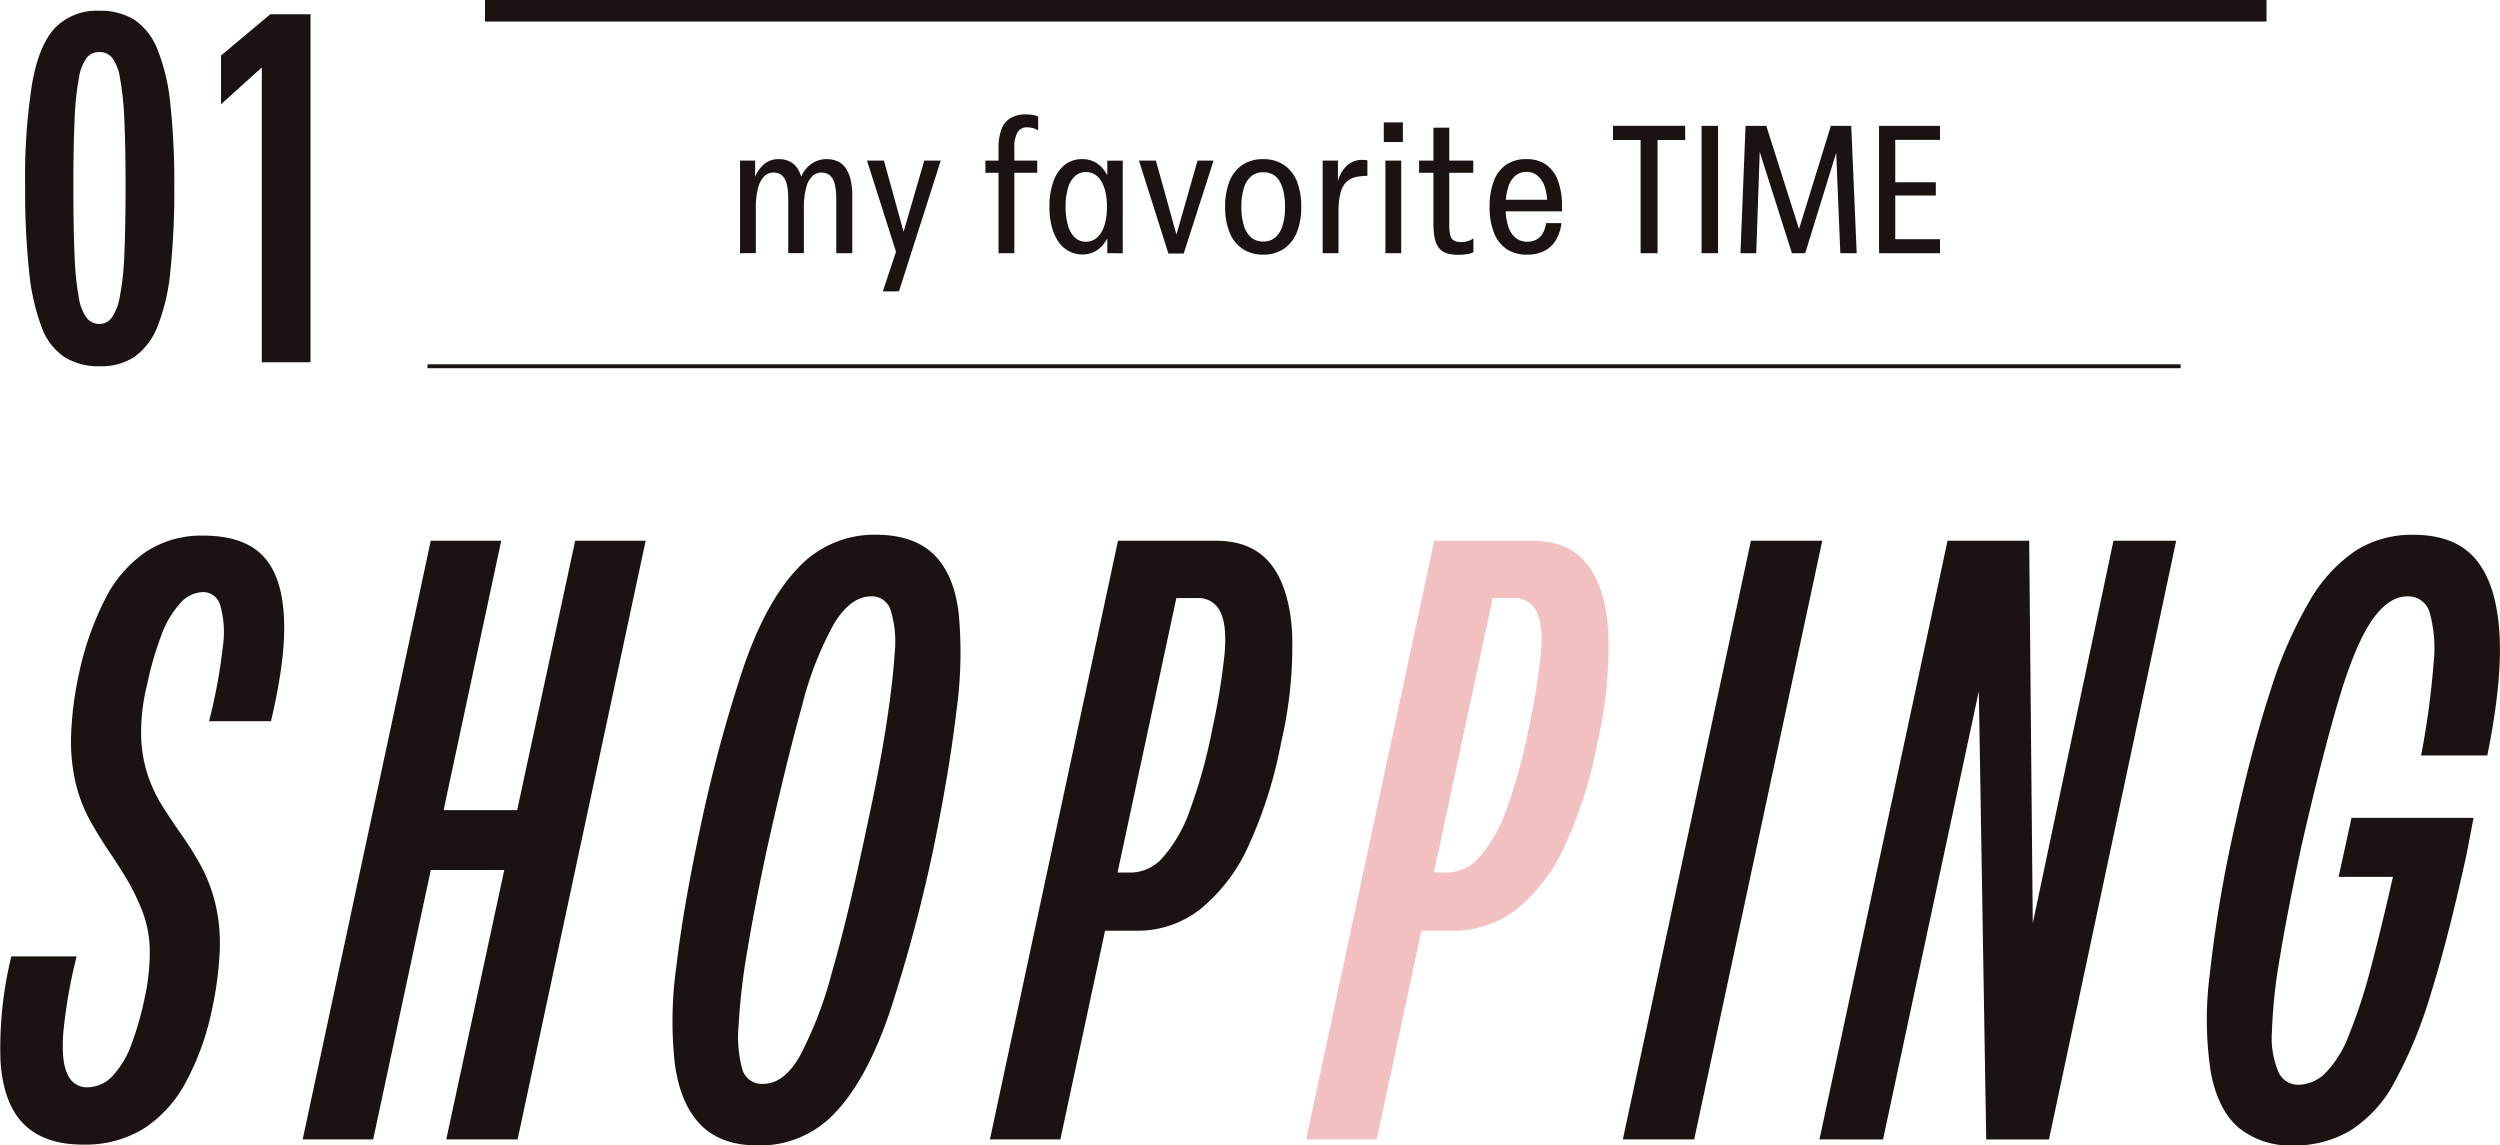
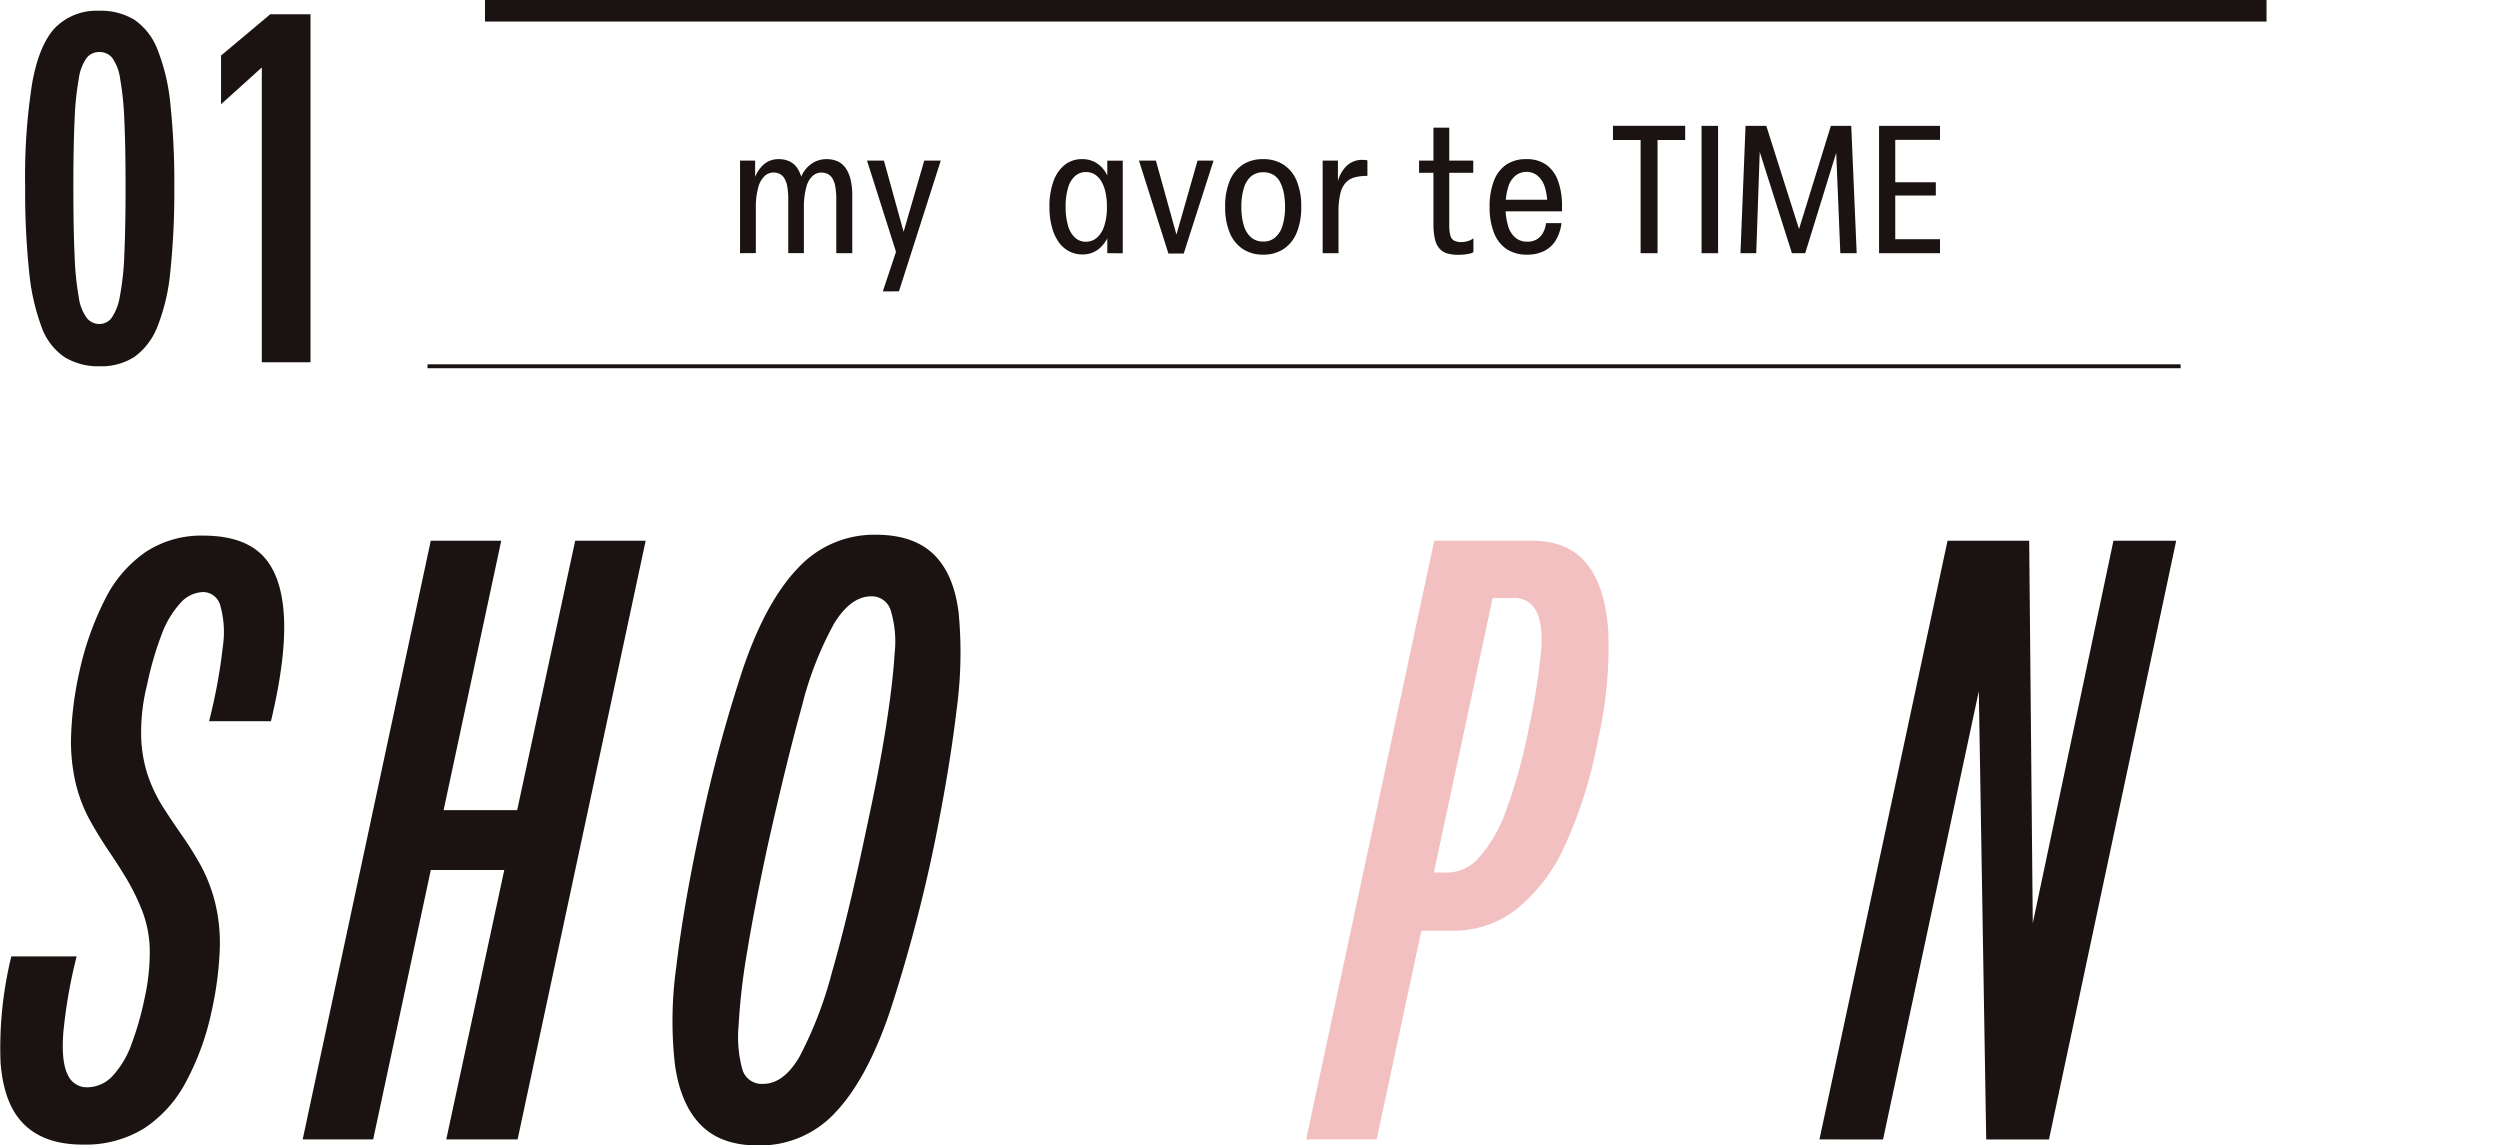
<svg xmlns="http://www.w3.org/2000/svg" width="347.952" height="159.425" viewBox="0 0 347.952 159.425">
  <g id="グループ_295" data-name="グループ 295" transform="translate(-49.5 -2091.5)">
    <g id="グループ_133" data-name="グループ 133" transform="translate(0 -0.299)">
      <g id="グループ_53" data-name="グループ 53" transform="translate(49.5 2166.224)">
        <g id="グループ_52" data-name="グループ 52">
          <path id="パス_91" data-name="パス 91" d="M-215.354,406.037q-5.266,0-8.133-2.8t-3.291-8.691a53.489,53.489,0,0,1,1.5-14.7h9.092a70.191,70.191,0,0,0-1.854,10.6q-.3,4.046.6,5.833a2.877,2.877,0,0,0,2.692,1.786,4.856,4.856,0,0,0,3.589-1.607,12.91,12.91,0,0,0,2.633-4.464,42.362,42.362,0,0,0,1.795-6.311,29.321,29.321,0,0,0,.717-6.964,15.915,15.915,0,0,0-1.077-5.3,31.027,31.027,0,0,0-2.093-4.285q-1.139-1.9-2.512-3.927t-2.633-4.285a21,21,0,0,1-1.974-5.119,25.577,25.577,0,0,1-.658-6.608,47.722,47.722,0,0,1,1.136-8.868,41.825,41.825,0,0,1,3.589-10.179,17.351,17.351,0,0,1,5.684-6.606,14.051,14.051,0,0,1,7.955-2.262q5.5,0,8.2,2.679t3.05,8.392q.359,5.714-1.795,14.762h-8.613a75.865,75.865,0,0,0,1.913-10.356,13.652,13.652,0,0,0-.358-5.774,2.482,2.482,0,0,0-2.393-1.845,4.4,4.4,0,0,0-3.17,1.548,13.341,13.341,0,0,0-2.633,4.462,44.739,44.739,0,0,0-1.974,6.846,27.129,27.129,0,0,0-.836,7.2,18.788,18.788,0,0,0,.957,5.536,20.857,20.857,0,0,0,2.093,4.346q1.257,1.962,2.633,3.927a47.981,47.981,0,0,1,2.571,4.106,22.21,22.21,0,0,1,1.974,5,23.589,23.589,0,0,1,.719,6.547,47.56,47.56,0,0,1-1.138,8.809,36.7,36.7,0,0,1-3.528,9.762,17.476,17.476,0,0,1-5.862,6.547A15.515,15.515,0,0,1-215.354,406.037Z" transform="translate(226.853 -321.158)" fill="#1a1311" />
          <path id="パス_92" data-name="パス 92" d="M-204.835,404.977l17.827-83.324h9.809l-17.825,83.324Zm14-37.5,1.795-8.33h18.066l-1.795,8.33Zm5.983,37.5,17.946-83.324h9.809l-17.825,83.324Z" transform="translate(246.961 -320.815)" fill="#1a1311" />
          <path id="パス_93" data-name="パス 93" d="M-165.765,406.215q-5.146,0-7.955-2.858t-3.589-8.333a54.211,54.211,0,0,1,.178-13.631q.959-8.153,3.231-18.868a203.562,203.562,0,0,1,6.161-22.977q3.171-9.167,7.6-13.749a14.412,14.412,0,0,1,10.768-4.584q5.263,0,8.076,2.738t3.469,8.156a58.925,58.925,0,0,1-.3,13.57q-.959,8.156-3.111,18.75a215.766,215.766,0,0,1-6.161,23.156q-3.171,9.347-7.538,13.987A14.264,14.264,0,0,1-165.765,406.215Zm.717-8.571q2.873,0,5.085-3.809a54.929,54.929,0,0,0,4.486-11.668q2.27-7.856,4.785-19.879,1.794-8.216,2.751-14.347t1.2-10.178a14.957,14.957,0,0,0-.54-6.012,2.74,2.74,0,0,0-2.692-1.965q-2.87,0-5.2,3.809a47.556,47.556,0,0,0-4.486,11.548q-2.152,7.742-4.785,19.525-1.794,8.333-2.811,14.522a89.8,89.8,0,0,0-1.2,10.357,17.1,17.1,0,0,0,.538,6.132A2.8,2.8,0,0,0-165.048,397.644Z" transform="translate(271.253 -321.215)" fill="#1a1311" />
-           <path id="パス_94" data-name="パス 94" d="M-154.434,404.977l17.825-83.324h13.637q5.025,0,7.6,3.213t2.992,9.4a58.326,58.326,0,0,1-1.5,15.356,61.944,61.944,0,0,1-4.607,14.582,23.96,23.96,0,0,1-6.7,8.749,14.1,14.1,0,0,1-8.793,2.975h-5.862l1.795-8.094h3.35a6,6,0,0,0,4.307-2.082,19.624,19.624,0,0,0,3.767-6.547,72.672,72.672,0,0,0,3.17-11.488,94.107,94.107,0,0,0,1.676-10.3q.359-3.986-.6-5.892a3.336,3.336,0,0,0-3.229-1.9h-5.623l3.587-3.929-16.987,79.277Z" transform="translate(292.211 -320.815)" fill="#1a1311" />
          <path id="パス_95" data-name="パス 95" d="M-131.3,404.977l17.827-83.324h13.637q5.025,0,7.6,3.213t2.99,9.4a58.231,58.231,0,0,1-1.494,15.356,61.945,61.945,0,0,1-4.607,14.582,23.963,23.963,0,0,1-6.7,8.749,14.1,14.1,0,0,1-8.793,2.975H-116.7l1.795-8.094h3.35a6,6,0,0,0,4.307-2.082,19.59,19.59,0,0,0,3.769-6.547,72.667,72.667,0,0,0,3.17-11.488,94.109,94.109,0,0,0,1.676-10.3q.359-3.986-.6-5.892a3.336,3.336,0,0,0-3.23-1.9h-5.625l3.589-3.929-16.987,79.277Z" transform="translate(313.091 -320.815)" fill="#f2c0c1" />
-           <path id="パス_96" data-name="パス 96" d="M-108.161,404.977l17.825-83.324h9.93l-17.825,83.324Z" transform="translate(334.029 -320.815)" fill="#1a1311" />
          <path id="パス_97" data-name="パス 97" d="M-93.592,404.977l17.827-83.324H-64.4l.6,64.279-2.633.952,13.758-65.23h8.734l-17.707,83.324h-8.734l-1.2-72.61,2.633-1.31-15.792,73.92Z" transform="translate(346.825 -320.815)" fill="#1a1311" />
-           <path id="パス_98" data-name="パス 98" d="M-53.3,406.215a11.437,11.437,0,0,1-7.659-2.441q-2.87-2.439-3.888-7.619a48.456,48.456,0,0,1-.18-13.631,184.161,184.161,0,0,1,3.35-20.119q2.514-11.545,5.085-19.4a60.039,60.039,0,0,1,5.5-12.62,21.165,21.165,0,0,1,6.4-6.964,14.635,14.635,0,0,1,8.016-2.2q5.743,0,8.613,3.333t3.35,10.06q.479,6.728-1.674,17.323h-9.212a117.444,117.444,0,0,0,1.735-12.8,18.683,18.683,0,0,0-.54-7.082,3.1,3.1,0,0,0-3.111-2.264q-2.632,0-4.963,3.392t-4.607,11.072q-2.273,7.679-5.145,20.178-2.035,9.526-3.05,15.775a72.561,72.561,0,0,0-1.077,10.119,12.107,12.107,0,0,0,.9,5.654,2.994,2.994,0,0,0,2.751,1.786,5.449,5.449,0,0,0,3.769-1.607,15.428,15.428,0,0,0,3.289-5.3,76.1,76.1,0,0,0,3.172-9.82q1.613-6.131,3.649-15.3l9.57-.118q-2.511,11.545-4.965,19.4a62.735,62.735,0,0,1-5.145,12.5,17.738,17.738,0,0,1-6.161,6.667A15.16,15.16,0,0,1-53.3,406.215Zm6.22-37.381,1.795-8.215h16.987l-.957,5-5.145,3.214Z" transform="translate(372.57 -321.215)" fill="#1a1311" />
        </g>
      </g>
      <g id="グループ_99" data-name="グループ 99" transform="translate(-13.5 156.641)">
        <path id="パス_179" data-name="パス 179" d="M0,0H247.957" transform="translate(130.5 1936.659)" fill="none" stroke="#1a1311" stroke-width="3" />
        <line id="線_4" data-name="線 4" x2="244" transform="translate(122.5 1986.135)" fill="none" stroke="#1a1311" stroke-miterlimit="10" stroke-width="0.546" />
        <g id="グループ_54" data-name="グループ 54" transform="translate(166 1951.08)">
          <path id="パス_99" data-name="パス 99" d="M-223.547,313.071V300.183h2.1v5.746h-.582a9.476,9.476,0,0,1,.48-3.2,4.653,4.653,0,0,1,1.33-2.039,3.11,3.11,0,0,1,2.064-.709,3.4,3.4,0,0,1,1.506.316,2.741,2.741,0,0,1,1.064.926,4.488,4.488,0,0,1,.633,1.517,10.169,10.169,0,0,1,.24,2.077h-.886a6.882,6.882,0,0,1,.684-2.659,4.1,4.1,0,0,1,1.442-1.619,3.6,3.6,0,0,1,1.95-.557,3.7,3.7,0,0,1,1.584.316,2.779,2.779,0,0,1,1.113.964,4.743,4.743,0,0,1,.671,1.595,9.216,9.216,0,0,1,.227,2.139v8.076h-2.226v-7.519a9.679,9.679,0,0,0-.14-1.772,3.145,3.145,0,0,0-.418-1.153,1.645,1.645,0,0,0-.658-.6,2.1,2.1,0,0,0-.888-.176,1.815,1.815,0,0,0-1.189.467,3.217,3.217,0,0,0-.886,1.584,10.788,10.788,0,0,0-.329,2.961v6.2h-2.177v-7.519a9.679,9.679,0,0,0-.14-1.772,3.145,3.145,0,0,0-.418-1.153,1.645,1.645,0,0,0-.658-.6,2.035,2.035,0,0,0-.862-.176,1.824,1.824,0,0,0-1.191.467,3.3,3.3,0,0,0-.9,1.584,10.367,10.367,0,0,0-.342,2.961v6.2Z" transform="translate(223.547 -293.753)" fill="#1a1311" />
          <path id="パス_100" data-name="パス 100" d="M-209.866,313.709l-4.329-13.621h2.354l3.139,11.368Zm-2.128,4.582,2.2-6.606.4-.684,3.165-10.913h2.3l-5.822,18.2Z" transform="translate(231.867 -293.658)" fill="#1a1311" />
-           <path id="パス_101" data-name="パス 101" d="M-205.474,304.812v-1.7h7.215v1.7ZM-203.652,316V301.445a7.474,7.474,0,0,1,.406-2.683,3.056,3.056,0,0,1,1.253-1.557,4.04,4.04,0,0,1,2.139-.52,5.809,5.809,0,0,1,.671.038,5.507,5.507,0,0,1,.582.1,2.155,2.155,0,0,1,.469.164v1.924a2.224,2.224,0,0,0-.771-.329,3.438,3.438,0,0,0-.746-.1,1.483,1.483,0,0,0-1.368.711,4.1,4.1,0,0,0-.431,2.1V316Z" transform="translate(239.626 -296.685)" fill="#1a1311" />
          <path id="パス_102" data-name="パス 102" d="M-196.176,313.246a3.932,3.932,0,0,1-1.873-.455,4.064,4.064,0,0,1-1.457-1.317,6.651,6.651,0,0,1-.924-2.088,10.728,10.728,0,0,1-.329-2.772,10.122,10.122,0,0,1,.557-3.543,5.1,5.1,0,0,1,1.568-2.292,3.816,3.816,0,0,1,2.432-.8,3.7,3.7,0,0,1,1.848.455,3.928,3.928,0,0,1,1.366,1.317,6.635,6.635,0,0,1,.848,2.088,12.133,12.133,0,0,1,.291,2.772,10.885,10.885,0,0,1-.52,3.583,4.882,4.882,0,0,1-1.493,2.266A3.581,3.581,0,0,1-196.176,313.246Zm.482-1.773a2.266,2.266,0,0,0,1.555-.569,3.741,3.741,0,0,0,1.013-1.646,8.229,8.229,0,0,0,.368-2.646,9.026,9.026,0,0,0-.215-2.088,5.138,5.138,0,0,0-.582-1.493,2.8,2.8,0,0,0-.9-.926,2.282,2.282,0,0,0-1.215-.329,2.261,2.261,0,0,0-1.506.544,3.429,3.429,0,0,0-.988,1.633,9.008,9.008,0,0,0-.342,2.659,9.02,9.02,0,0,0,.342,2.646,3.559,3.559,0,0,0,.975,1.659A2.192,2.192,0,0,0-195.694,311.474Zm2.988,1.6v-4.76l.329-1.721-.329-2.3v-4.1h2.15v12.887Z" transform="translate(243.821 -293.753)" fill="#1a1311" />
          <path id="パス_103" data-name="パス 103" d="M-190.064,313.026l-4.1-12.938h2.355l2.861,10.3,2.937-10.3h2.228l-4.152,12.938Z" transform="translate(249.686 -293.658)" fill="#1a1311" />
          <path id="パス_104" data-name="パス 104" d="M-182.523,313.273a5.047,5.047,0,0,1-2.836-.784,4.958,4.958,0,0,1-1.823-2.268,9.173,9.173,0,0,1-.633-3.607,9.17,9.17,0,0,1,.633-3.62,4.96,4.96,0,0,1,1.8-2.239,5.064,5.064,0,0,1,2.863-.773,5.085,5.085,0,0,1,2.834.773,4.9,4.9,0,0,1,1.823,2.239,9.169,9.169,0,0,1,.633,3.62,9.172,9.172,0,0,1-.633,3.607,4.97,4.97,0,0,1-1.823,2.268A5.045,5.045,0,0,1-182.523,313.273Zm.025-1.824a2.469,2.469,0,0,0,1.633-.557,3.456,3.456,0,0,0,1.026-1.633,8.533,8.533,0,0,0,.355-2.646,9.5,9.5,0,0,0-.2-2.063,5.267,5.267,0,0,0-.569-1.517,2.4,2.4,0,0,0-.951-.926,2.748,2.748,0,0,0-1.291-.3,2.585,2.585,0,0,0-1.684.544,3.381,3.381,0,0,0-1.026,1.633,8.574,8.574,0,0,0-.353,2.632,8.537,8.537,0,0,0,.353,2.646,3.455,3.455,0,0,0,1.026,1.633A2.541,2.541,0,0,0-182.5,311.449Z" transform="translate(255.335 -293.753)" fill="#1a1311" />
          <path id="パス_105" data-name="パス 105" d="M-180.635,313.023V300.135h2.126v5.975h-.455a11.773,11.773,0,0,1,.482-3.228,4.563,4.563,0,0,1,1.277-2.1,3.077,3.077,0,0,1,2.115-.746c.083,0,.195,0,.329.011a1.436,1.436,0,0,1,.355.064v2.152a6.921,6.921,0,0,0-1.721.189,2.672,2.672,0,0,0-1.253.709,3.319,3.319,0,0,0-.786,1.533,10.655,10.655,0,0,0-.265,2.632v5.7Z" transform="translate(261.724 -293.705)" fill="#1a1311" />
-           <path id="パス_106" data-name="パス 106" d="M-176.134,300.009v-2.734h2.659v2.734Zm.229,15.469V302.591h2.2v12.887Z" transform="translate(265.728 -296.16)" fill="#1a1311" />
          <path id="パス_107" data-name="パス 107" d="M-173.534,303.942v-1.7h7.543v1.7Zm5.518,11.417a5.537,5.537,0,0,1-1.619-.2,2.265,2.265,0,0,1-1.088-.709,3.131,3.131,0,0,1-.622-1.355,9.735,9.735,0,0,1-.189-2.088V297.663h2.2v13.494a5.766,5.766,0,0,0,.151,1.495,1.12,1.12,0,0,0,.533.733,2.135,2.135,0,0,0,1.011.2,3.2,3.2,0,0,0,.862-.127,2.247,2.247,0,0,0,.809-.4v1.924a1.667,1.667,0,0,1-.6.229,6.82,6.82,0,0,1-.758.113C-167.582,315.346-167.814,315.36-168.016,315.36Z" transform="translate(268.041 -295.815)" fill="#1a1311" />
          <path id="パス_108" data-name="パス 108" d="M-163.1,313.273a5.036,5.036,0,0,1-2.872-.773,4.8,4.8,0,0,1-1.759-2.266,9.508,9.508,0,0,1-.608-3.594,9.851,9.851,0,0,1,.582-3.607,4.817,4.817,0,0,1,1.708-2.268,4.839,4.839,0,0,1,2.823-.784,4.649,4.649,0,0,1,2.761.773,4.687,4.687,0,0,1,1.644,2.239,10.085,10.085,0,0,1,.557,3.569v.684h-8.507v-1.619h6.888l-.431.733a7.908,7.908,0,0,0-.342-2.492,3.343,3.343,0,0,0-1-1.57,2.353,2.353,0,0,0-1.544-.544,2.417,2.417,0,0,0-1.519.506,3.25,3.25,0,0,0-1.026,1.582,8.627,8.627,0,0,0-.367,2.748v.025a8.463,8.463,0,0,0,.38,2.772,3.283,3.283,0,0,0,1.051,1.583,2.544,2.544,0,0,0,1.582.5,2.587,2.587,0,0,0,1.279-.3,2.346,2.346,0,0,0,.886-.886,3.639,3.639,0,0,0,.442-1.393h2.152a6.051,6.051,0,0,1-.771,2.354,3.954,3.954,0,0,1-1.608,1.506A5.16,5.16,0,0,1-163.1,313.273Z" transform="translate(272.665 -293.753)" fill="#1a1311" />
          <path id="パス_109" data-name="パス 109" d="M-155.406,315.252V299.5h-3.847v-1.975H-149.2V299.5h-3.847v15.748Z" transform="translate(280.746 -295.934)" fill="#1a1311" />
          <path id="パス_110" data-name="パス 110" d="M-152.728,315.252V297.529h2.3v17.723Z" transform="translate(286.551 -295.934)" fill="#1a1311" />
          <path id="パス_111" data-name="パス 111" d="M-149.862,315.252l.709-17.723h2.887l5.013,15.8-.862-.129,4.836-15.671h2.836l.758,17.723h-2.277l-.633-15.42.429.253-4.683,15.166H-142.7l-4.836-15.217.4-.1-.531,15.317Z" transform="translate(289.101 -295.934)" fill="#1a1311" />
          <path id="パス_112" data-name="パス 112" d="M-139.653,315.252V297.529h8.483v1.95H-137.4v5.9h5.646v1.848H-137.4V313.3h6.228v1.95Z" transform="translate(298.183 -295.934)" fill="#1a1311" />
        </g>
      </g>
      <g id="グループ_55" data-name="グループ 55" transform="translate(53 2093.299)">
        <path id="パス_113" data-name="パス 113" d="M-106.8,327.676a8.953,8.953,0,0,1-4.913-1.28,8.56,8.56,0,0,1-3.183-4.186,30.265,30.265,0,0,1-1.73-7.716,105.556,105.556,0,0,1-.553-11.8,83,83,0,0,1,1-14.566q1-5.361,3.253-7.646a8.108,8.108,0,0,1,6.055-2.283,8.962,8.962,0,0,1,4.877,1.244,8.822,8.822,0,0,1,3.219,4.117,27.527,27.527,0,0,1,1.8,7.578,101.591,101.591,0,0,1,.553,11.556,105.932,105.932,0,0,1-.553,11.8,27.7,27.7,0,0,1-1.8,7.68,9.4,9.4,0,0,1-3.183,4.188A8.45,8.45,0,0,1-106.8,327.676Zm-.068-5.882a2.131,2.131,0,0,0,1.73-.864A7.432,7.432,0,0,0-104,317.954a37.863,37.863,0,0,0,.623-5.847q.172-3.738.173-9.412,0-5.6-.173-9.273a41.516,41.516,0,0,0-.587-5.777,6.55,6.55,0,0,0-1.107-2.906,2.276,2.276,0,0,0-1.8-.8,2.2,2.2,0,0,0-1.73.8,6.443,6.443,0,0,0-1.107,2.871,40.277,40.277,0,0,0-.589,5.743q-.174,3.668-.173,9.342,0,5.883.173,9.619a40.687,40.687,0,0,0,.589,5.813A6.168,6.168,0,0,0-108.565,321,2.231,2.231,0,0,0-106.87,321.794Z" transform="translate(117.181 -278.2)" fill="#1a1311" />
        <path id="パス_114" data-name="パス 114" d="M-93.87,326.952V285.917l-5.675,5.122v-6.782l6.852-5.743h5.6v48.439Z" transform="translate(126.809 -278.029)" fill="#1a1311" />
      </g>
    </g>
  </g>
</svg>